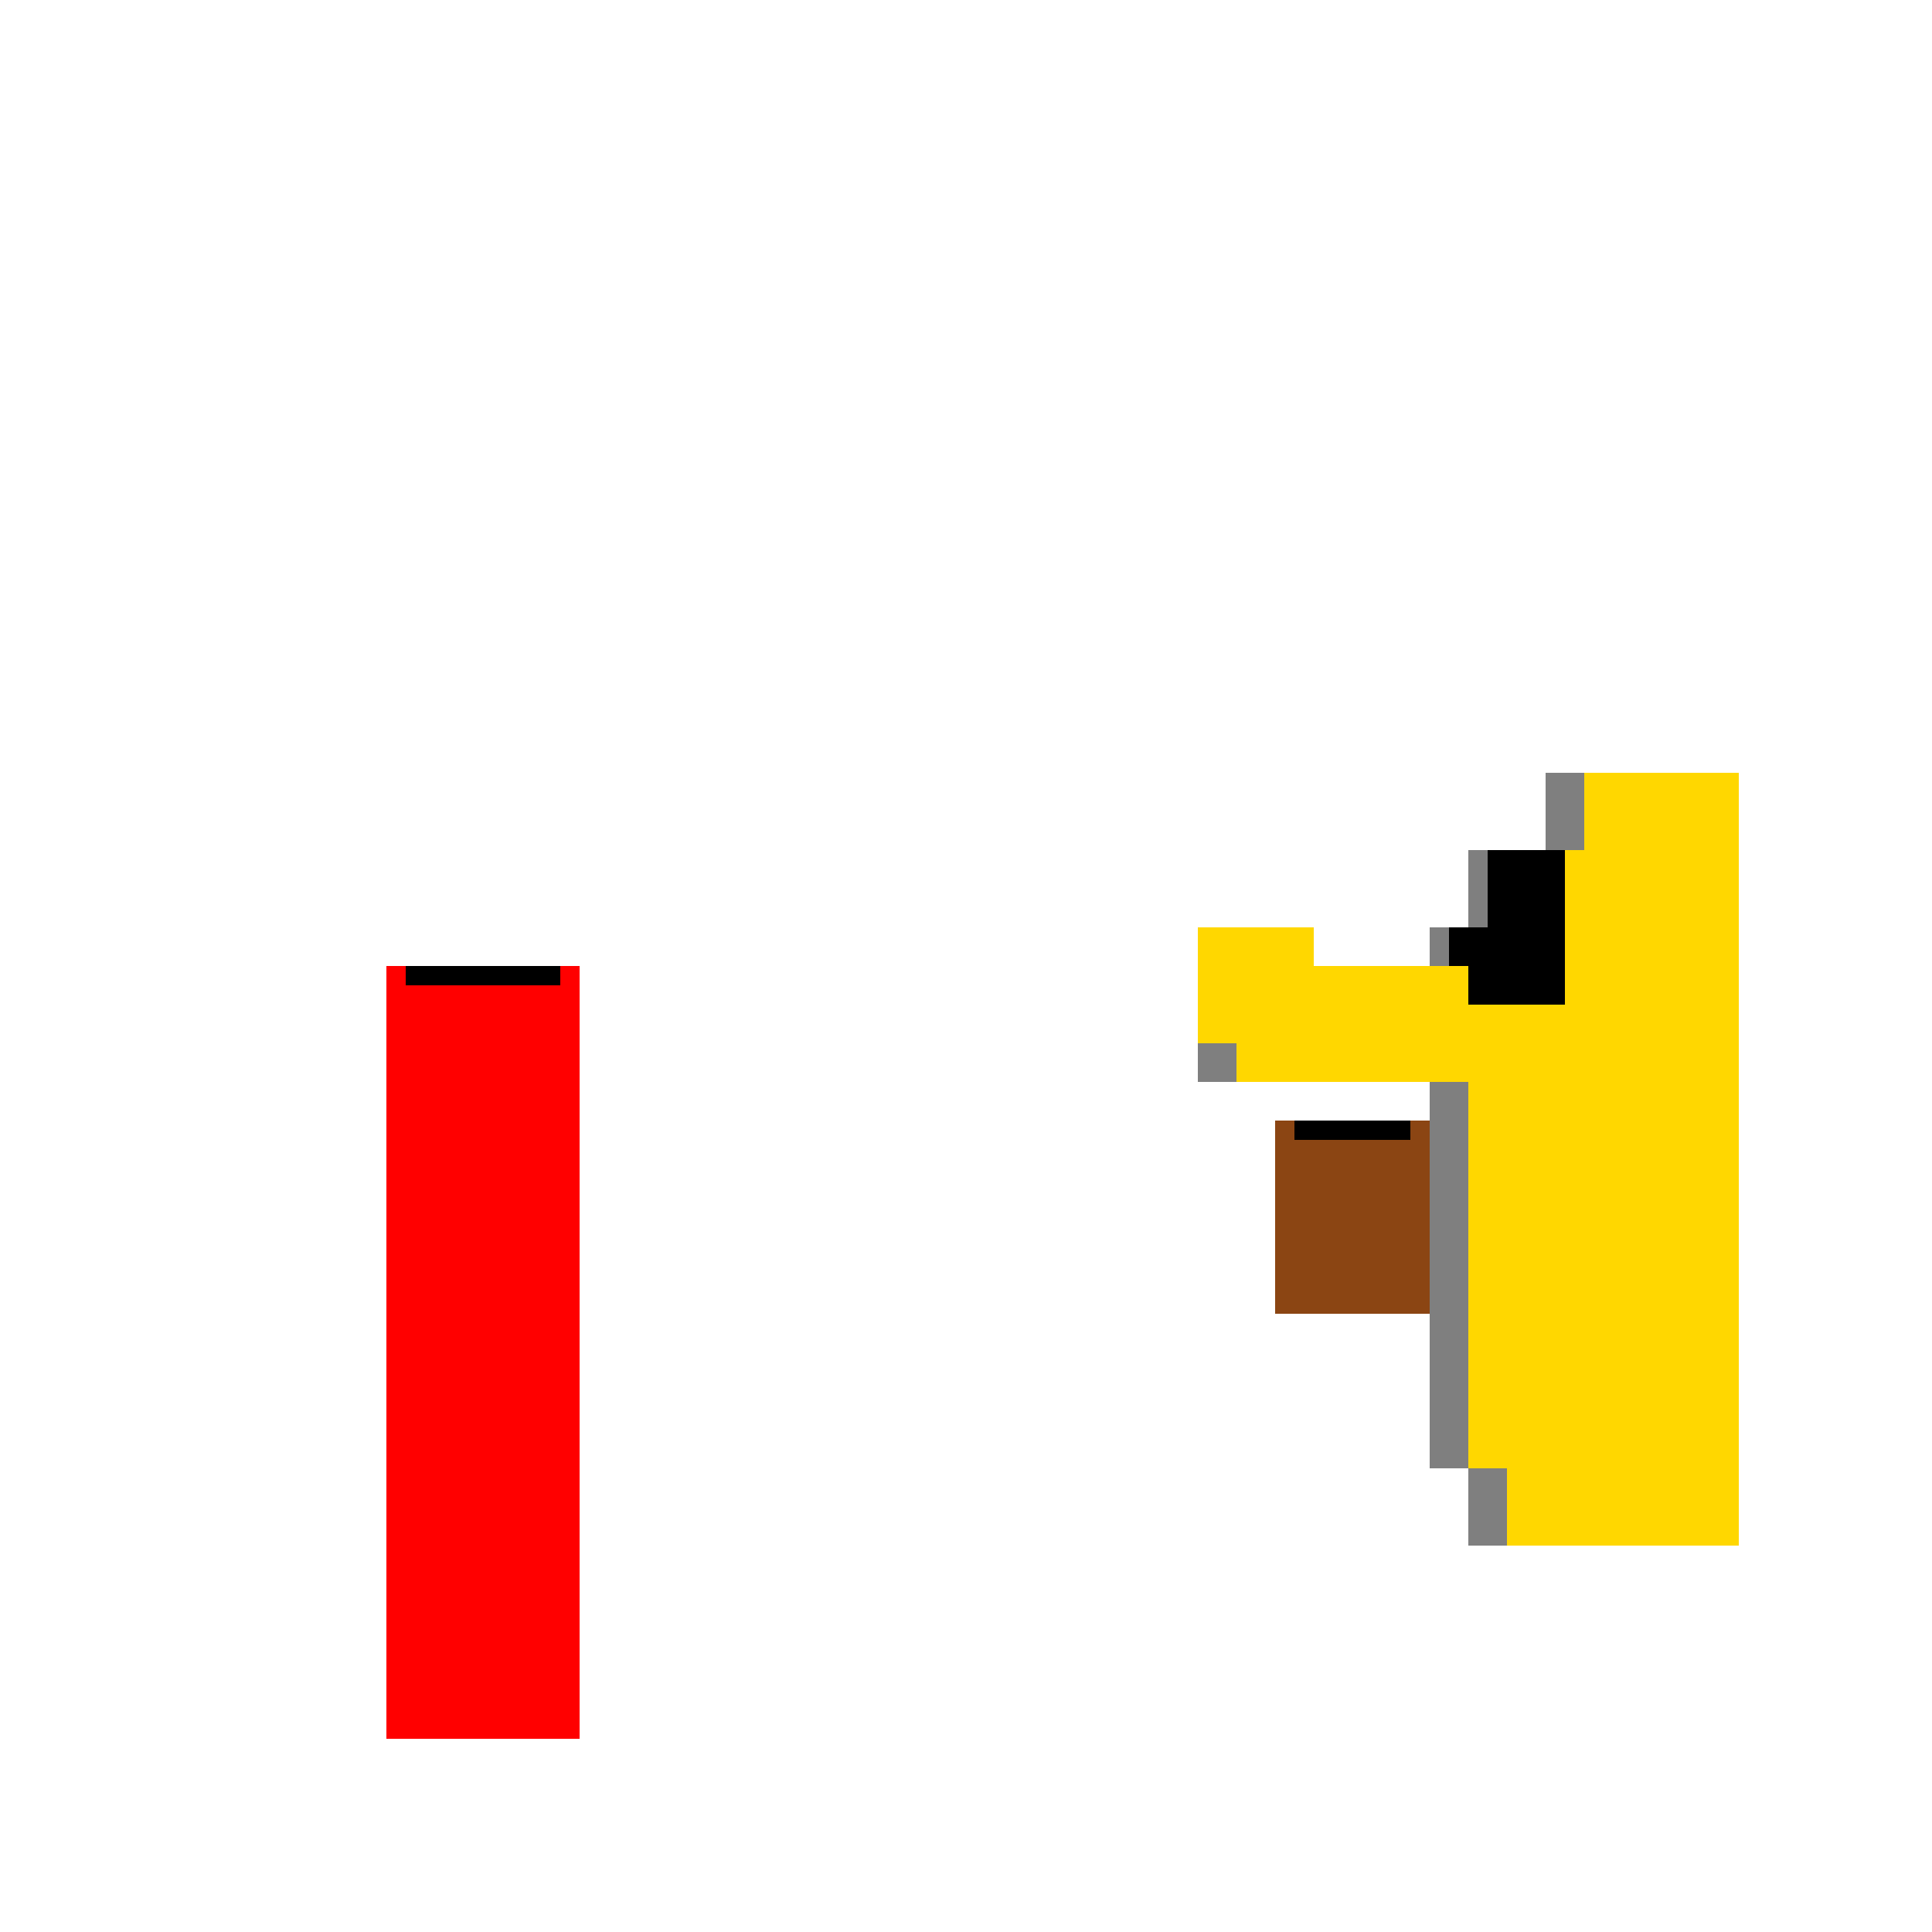
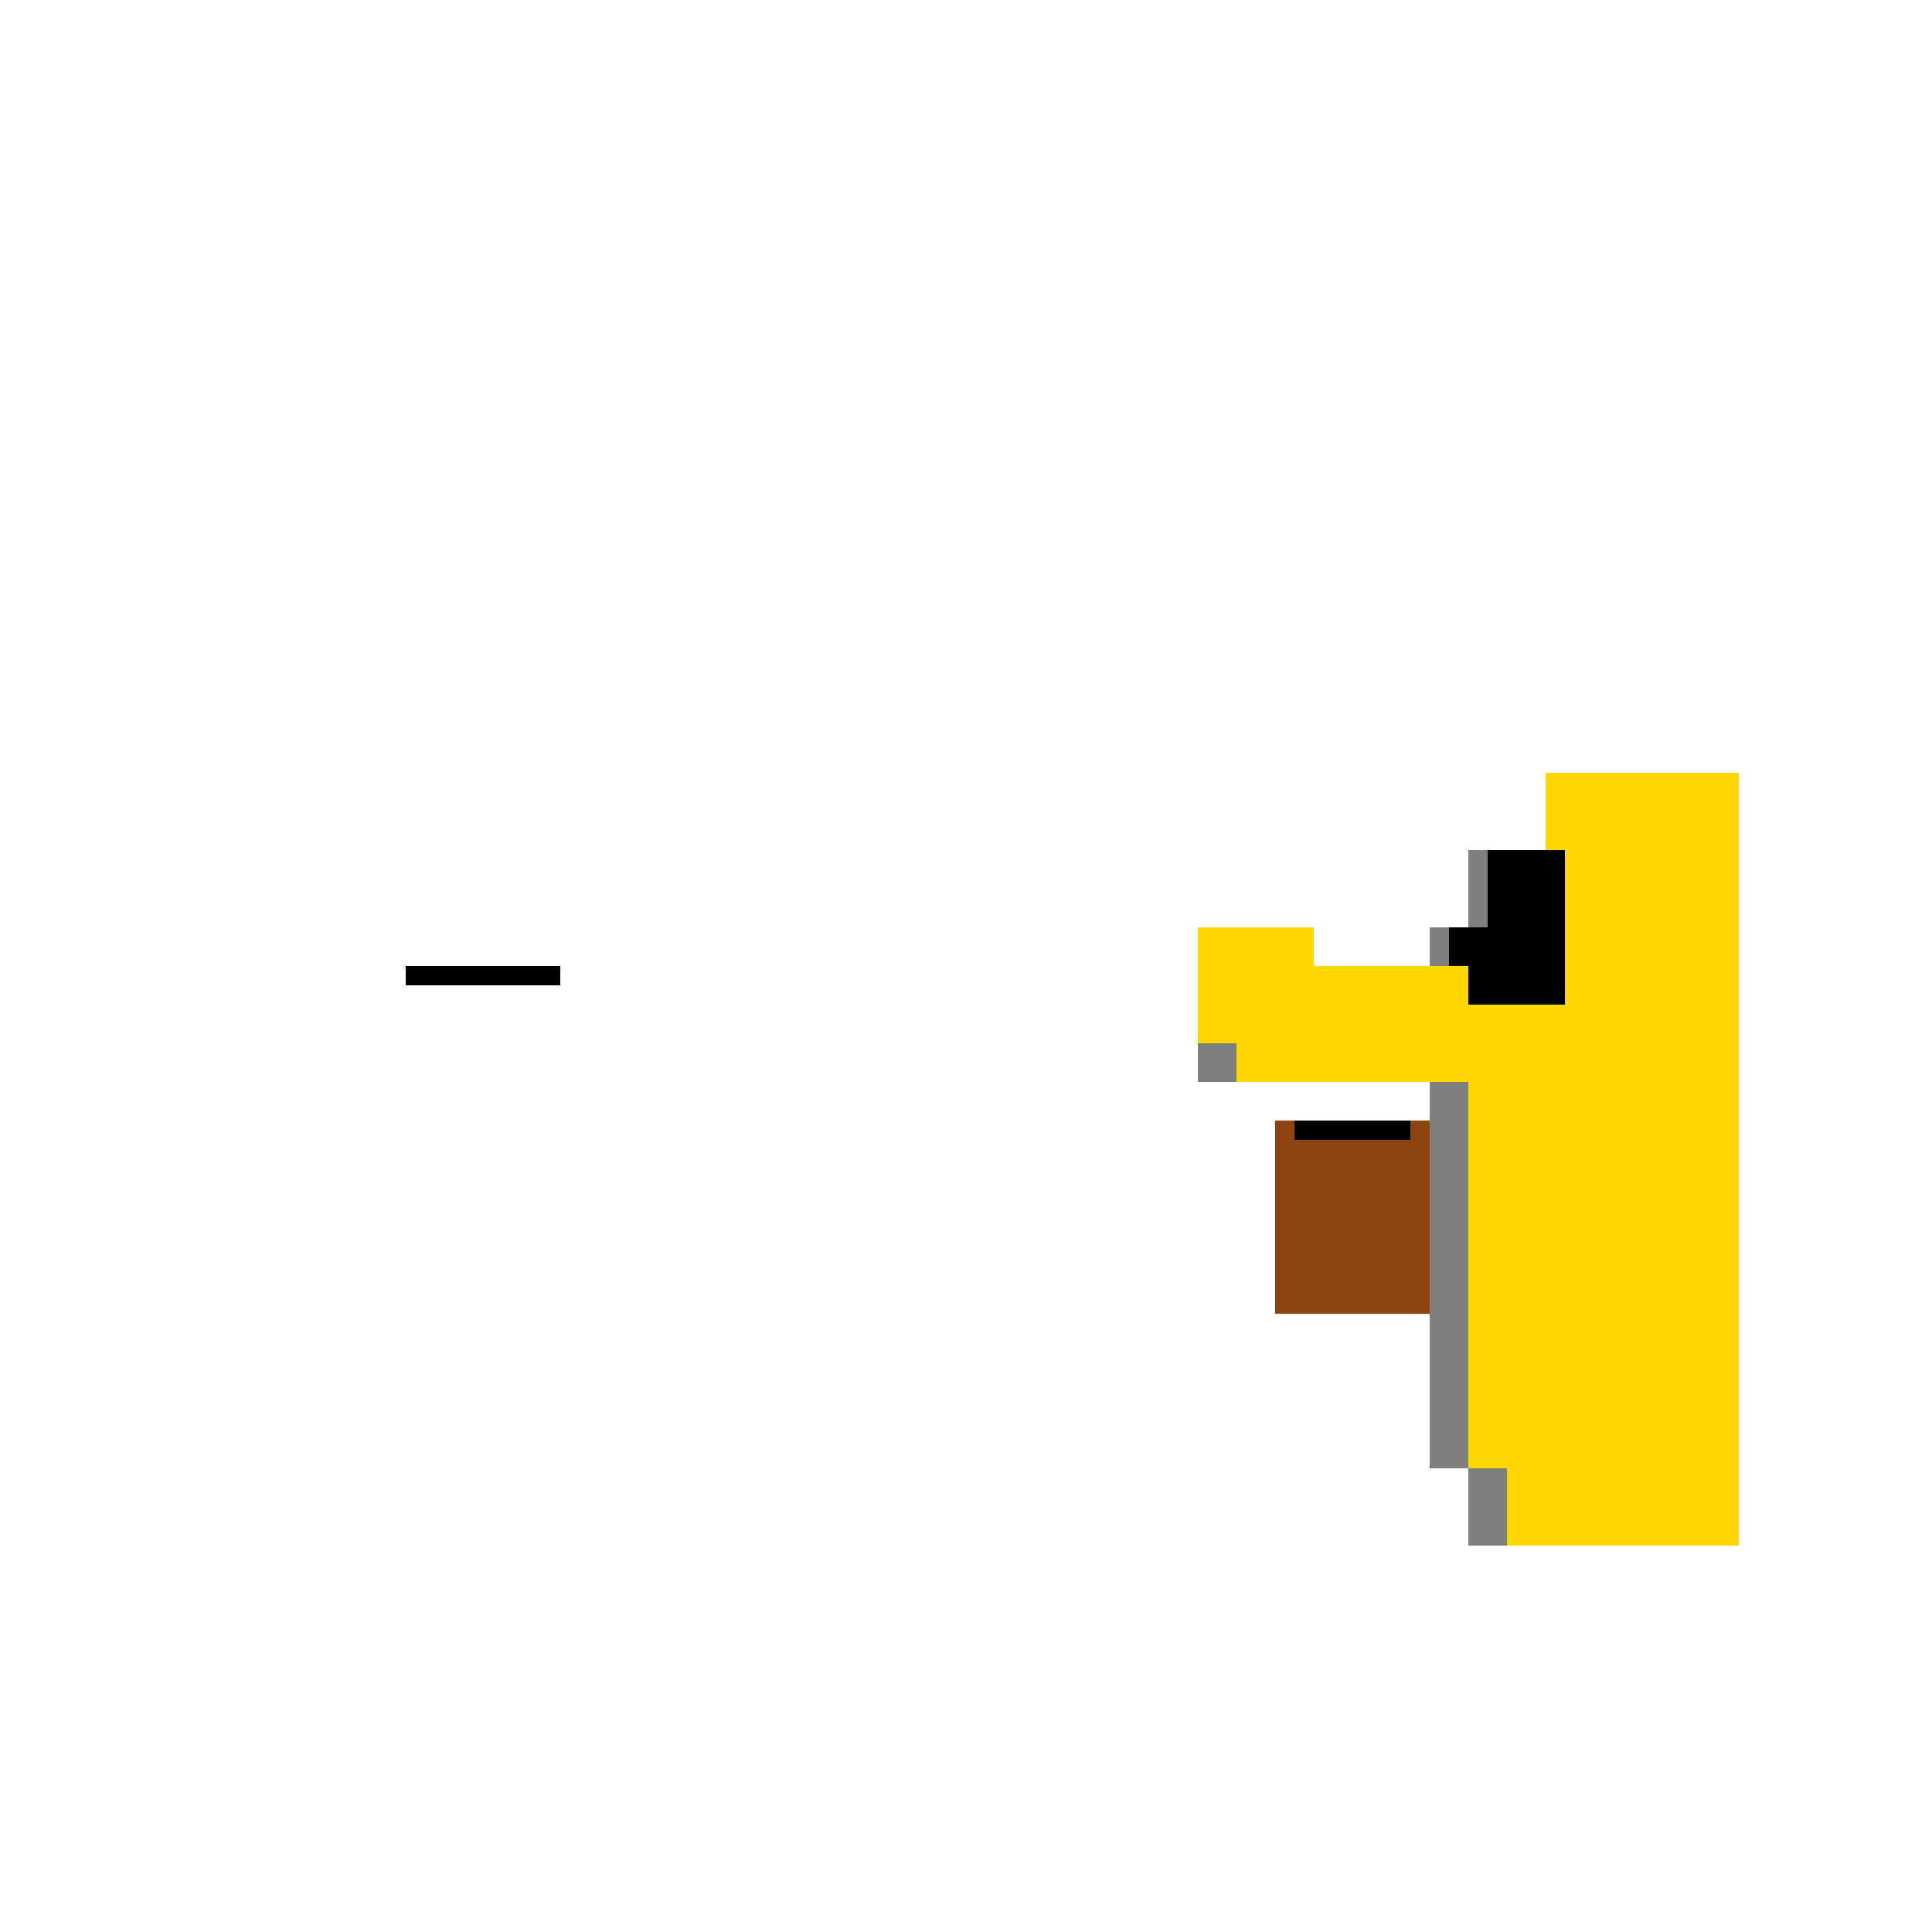
<svg xmlns="http://www.w3.org/2000/svg" width="500" height="500">
  <defs />
  <g>
    <rect fill="#FFD700" stroke="none" x="400" y="200" width="50" height="200" />
-     <rect fill="#7f7f7f" stroke="none" x="400" y="200" width="10" height="200" />
    <rect fill="#FFD700" stroke="none" x="380" y="220" width="30" height="180" />
    <rect fill="#7f7f7f" stroke="none" x="380" y="220" width="10" height="180" />
    <rect fill="#000000" stroke="none" x="385" y="220" width="20" height="20" />
    <rect fill="#FFD700" stroke="none" x="370" y="240" width="40" height="140" />
    <rect fill="#7f7f7f" stroke="none" x="370" y="240" width="10" height="140" />
    <rect fill="#000000" stroke="none" x="375" y="240" width="30" height="20" />
    <rect fill="#8B4513" stroke="none" x="330" y="290" width="40" height="50" />
    <rect fill="#000000" stroke="none" x="335" y="290" width="30" height="5" />
    <rect fill="#FFD700" stroke="none" x="330" y="250" width="50" height="30" />
    <rect fill="#7f7f7f" stroke="none" x="330" y="250" width="10" height="30" />
    <rect fill="#FFD700" stroke="none" x="310" y="270" width="70" height="10" />
    <rect fill="#7f7f7f" stroke="none" x="310" y="270" width="10" height="10" />
    <rect fill="#FFD700" stroke="none" x="310" y="240" width="30" height="30" />
-     <rect fill="#FF0000" stroke="none" x="100" y="250" width="50" height="200" />
    <rect fill="#000000" stroke="none" x="105" y="250" width="40" height="5" />
  </g>
</svg>